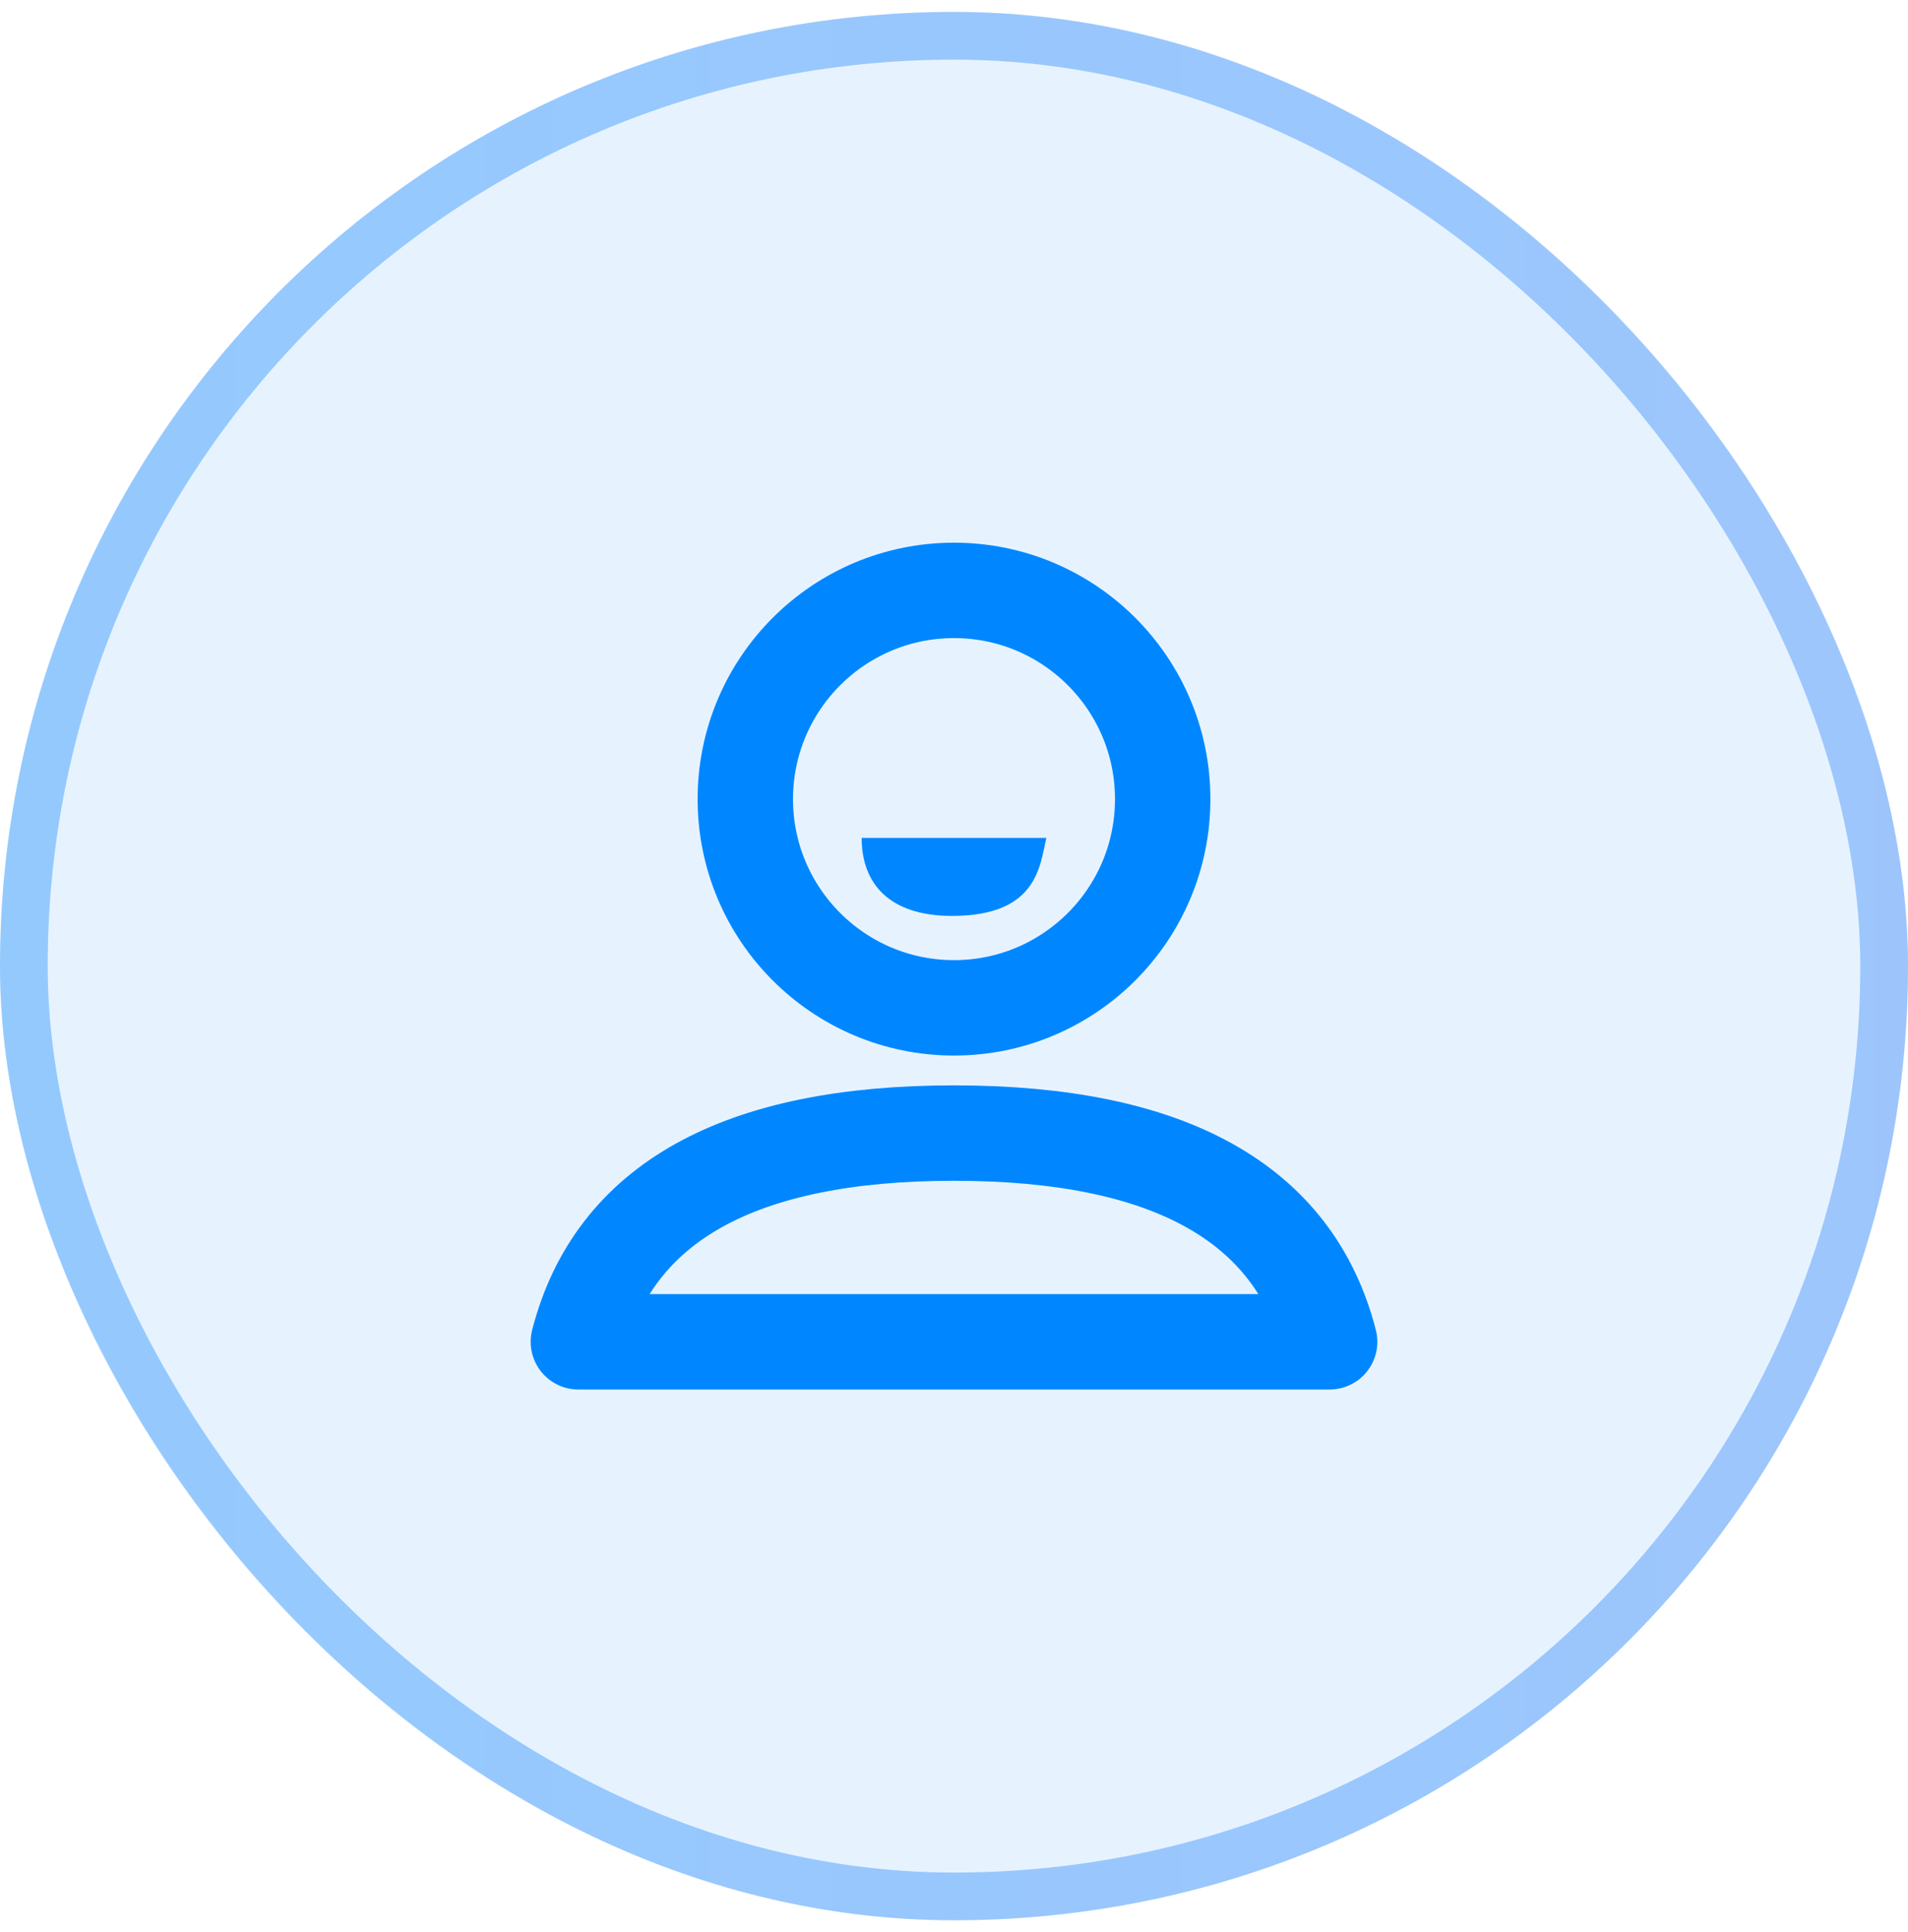
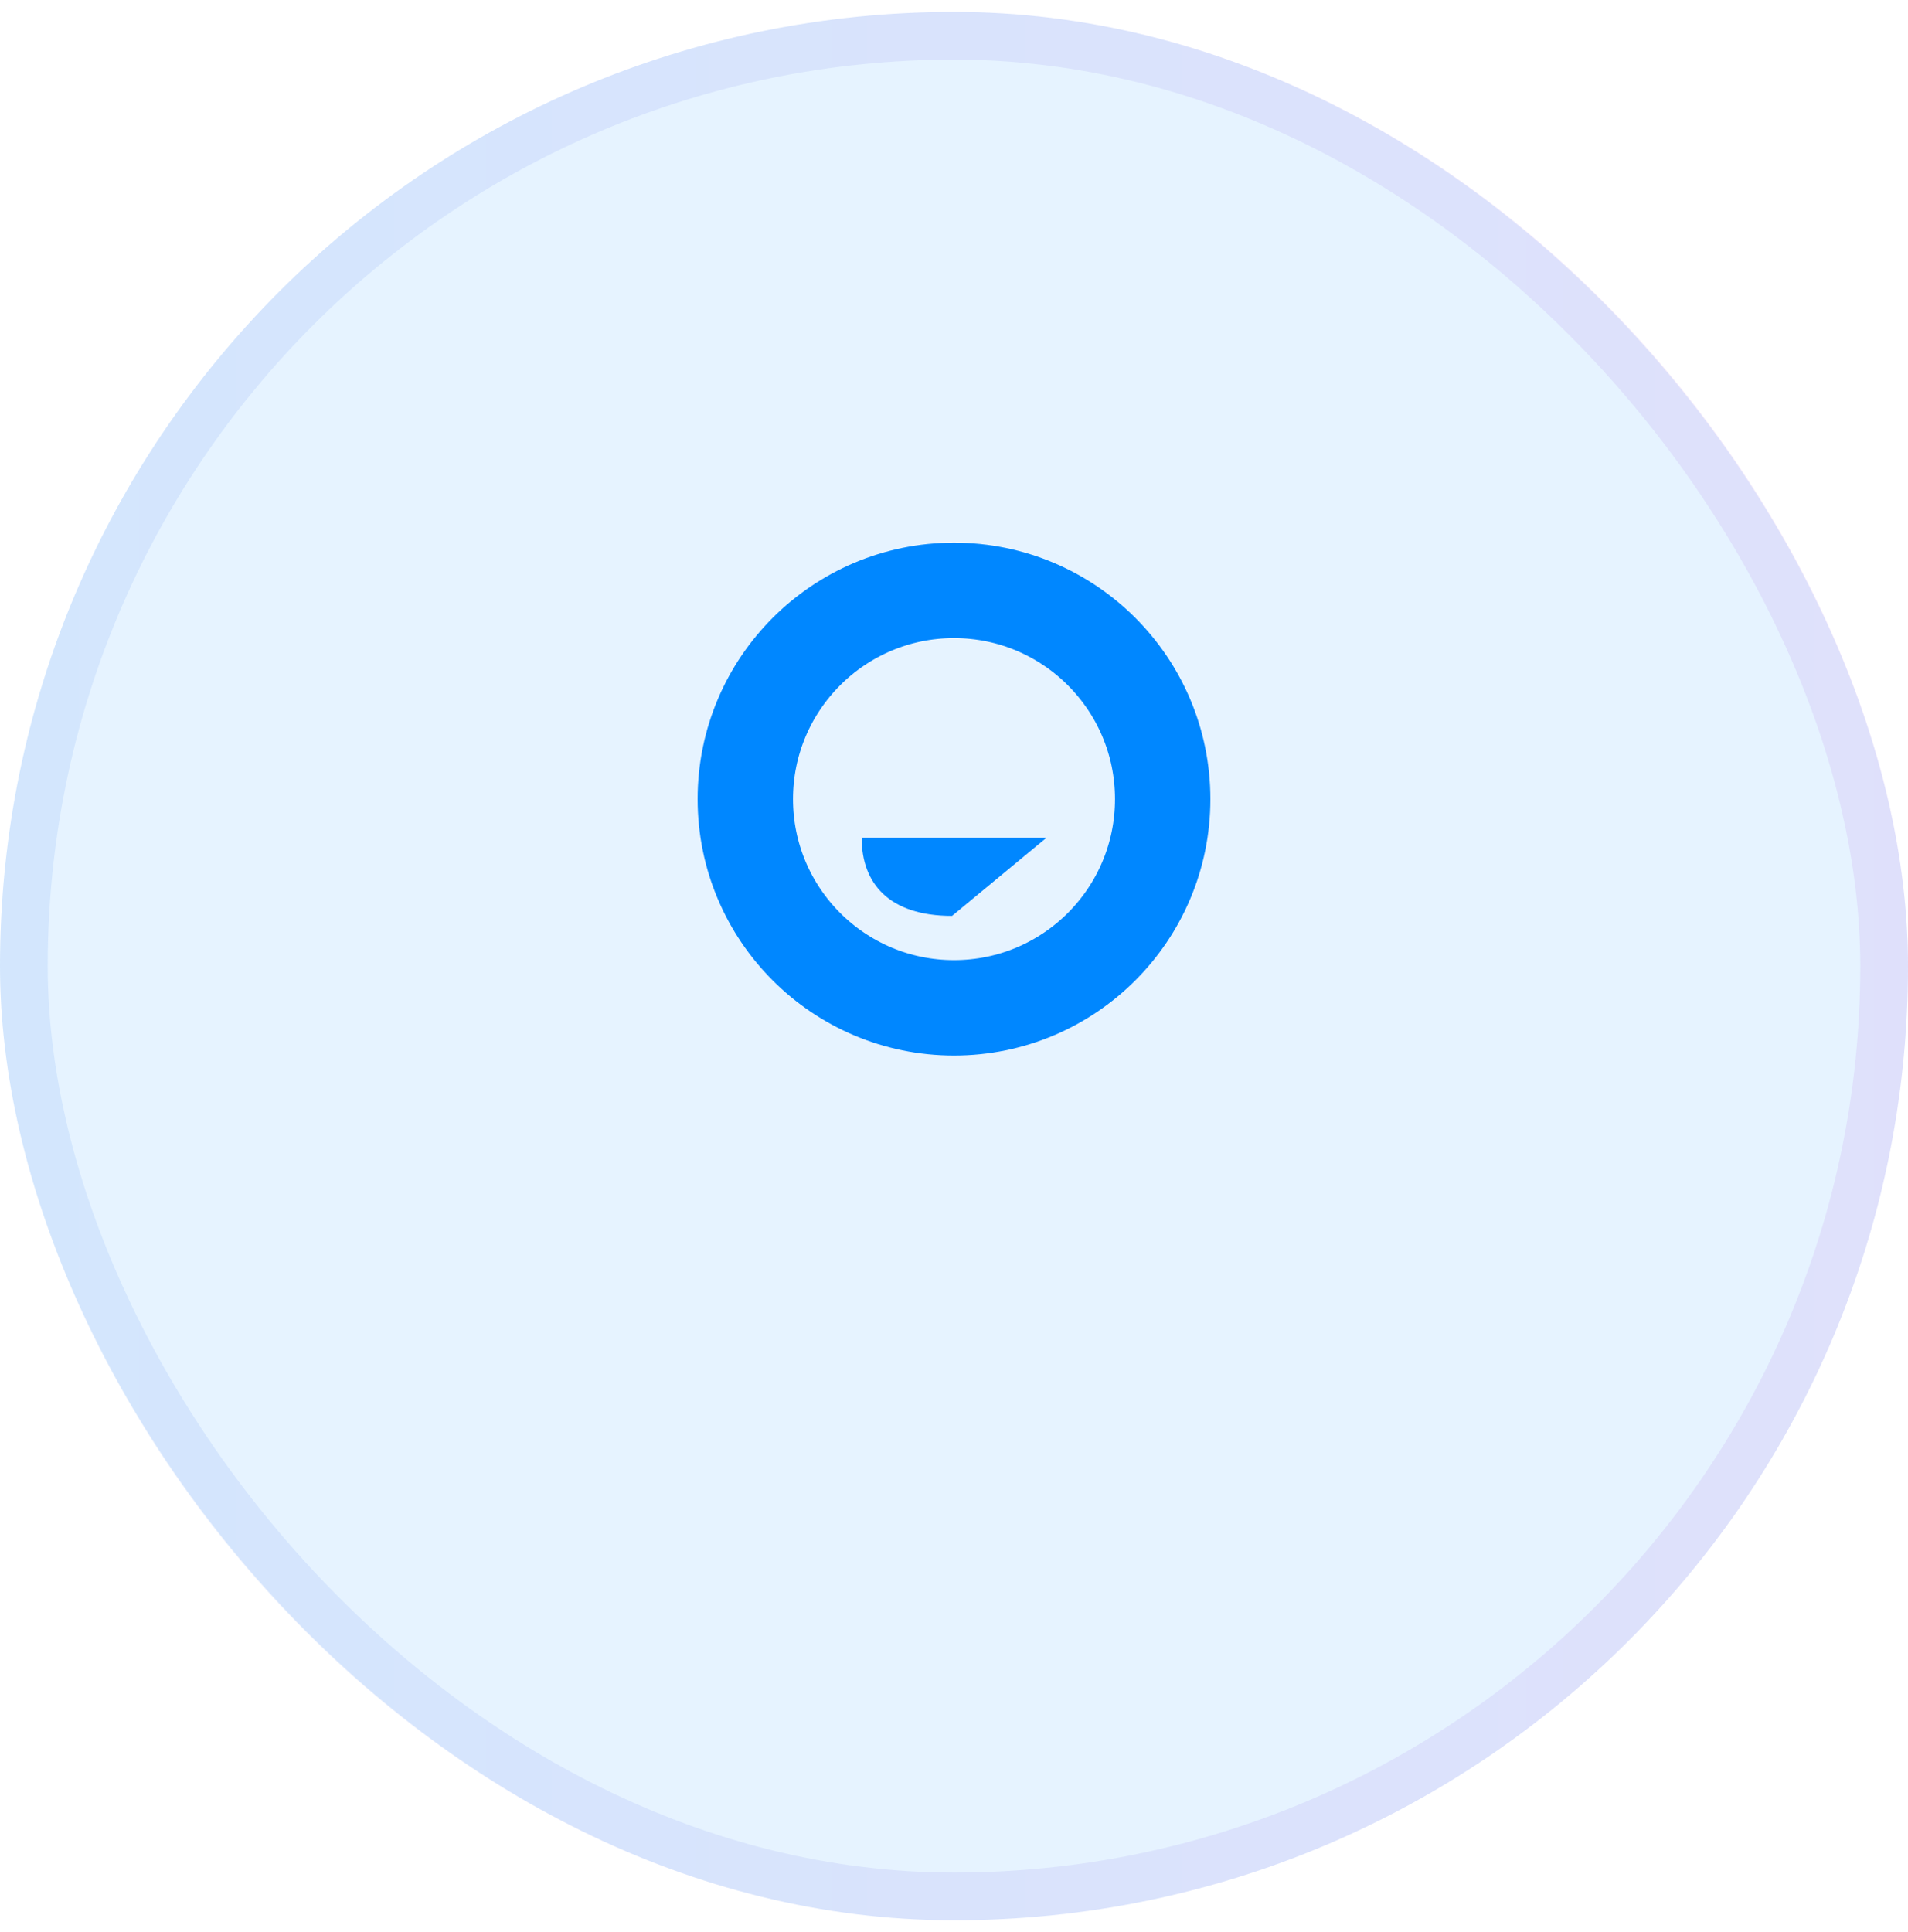
<svg xmlns="http://www.w3.org/2000/svg" width="80" height="81" viewBox="0 0 80 81" fill="none">
  <rect y="0.5" width="80" height="80" rx="40" fill="#0087FF" fill-opacity="0.1" />
  <rect x="1" y="1.5" width="78" height="78" rx="39" stroke="url(#paint0_linear_2022_637)" stroke-opacity="0.1" stroke-width="2" />
-   <rect x="1" y="1.5" width="78" height="78" rx="39" stroke="#0087FF" stroke-opacity="0.3" stroke-width="2" />
  <path fill-rule="evenodd" clip-rule="evenodd" d="M40 42.25C35.167 42.25 31.25 38.333 31.25 33.5C31.25 28.668 35.167 24.75 40 24.75C44.833 24.75 48.75 28.668 48.75 33.5C48.75 38.333 44.833 42.25 40 42.25Z" stroke="#0087FF" stroke-width="4" stroke-linecap="round" stroke-linejoin="round" />
-   <path fill-rule="evenodd" clip-rule="evenodd" d="M40 47.5C49 47.5 54.25 50.417 55.75 56.25H24.25C25.75 50.417 31 47.5 40 47.5Z" stroke="#0087FF" stroke-width="4" stroke-linecap="round" stroke-linejoin="round" />
-   <path d="M43.872 35.125H36.128C36.128 37.028 37.269 38.396 39.918 38.396C43.502 38.396 43.6 36.291 43.872 35.125Z" fill="#0087FF" />
+   <path d="M43.872 35.125H36.128C36.128 37.028 37.269 38.396 39.918 38.396Z" fill="#0087FF" />
  <defs>
    <linearGradient id="paint0_linear_2022_637" x1="0" y1="40.5" x2="80" y2="40.5" gradientUnits="userSpaceOnUse">
      <stop stop-color="#2877F3" />
      <stop offset="1" stop-color="#A140DD" />
    </linearGradient>
  </defs>
</svg>